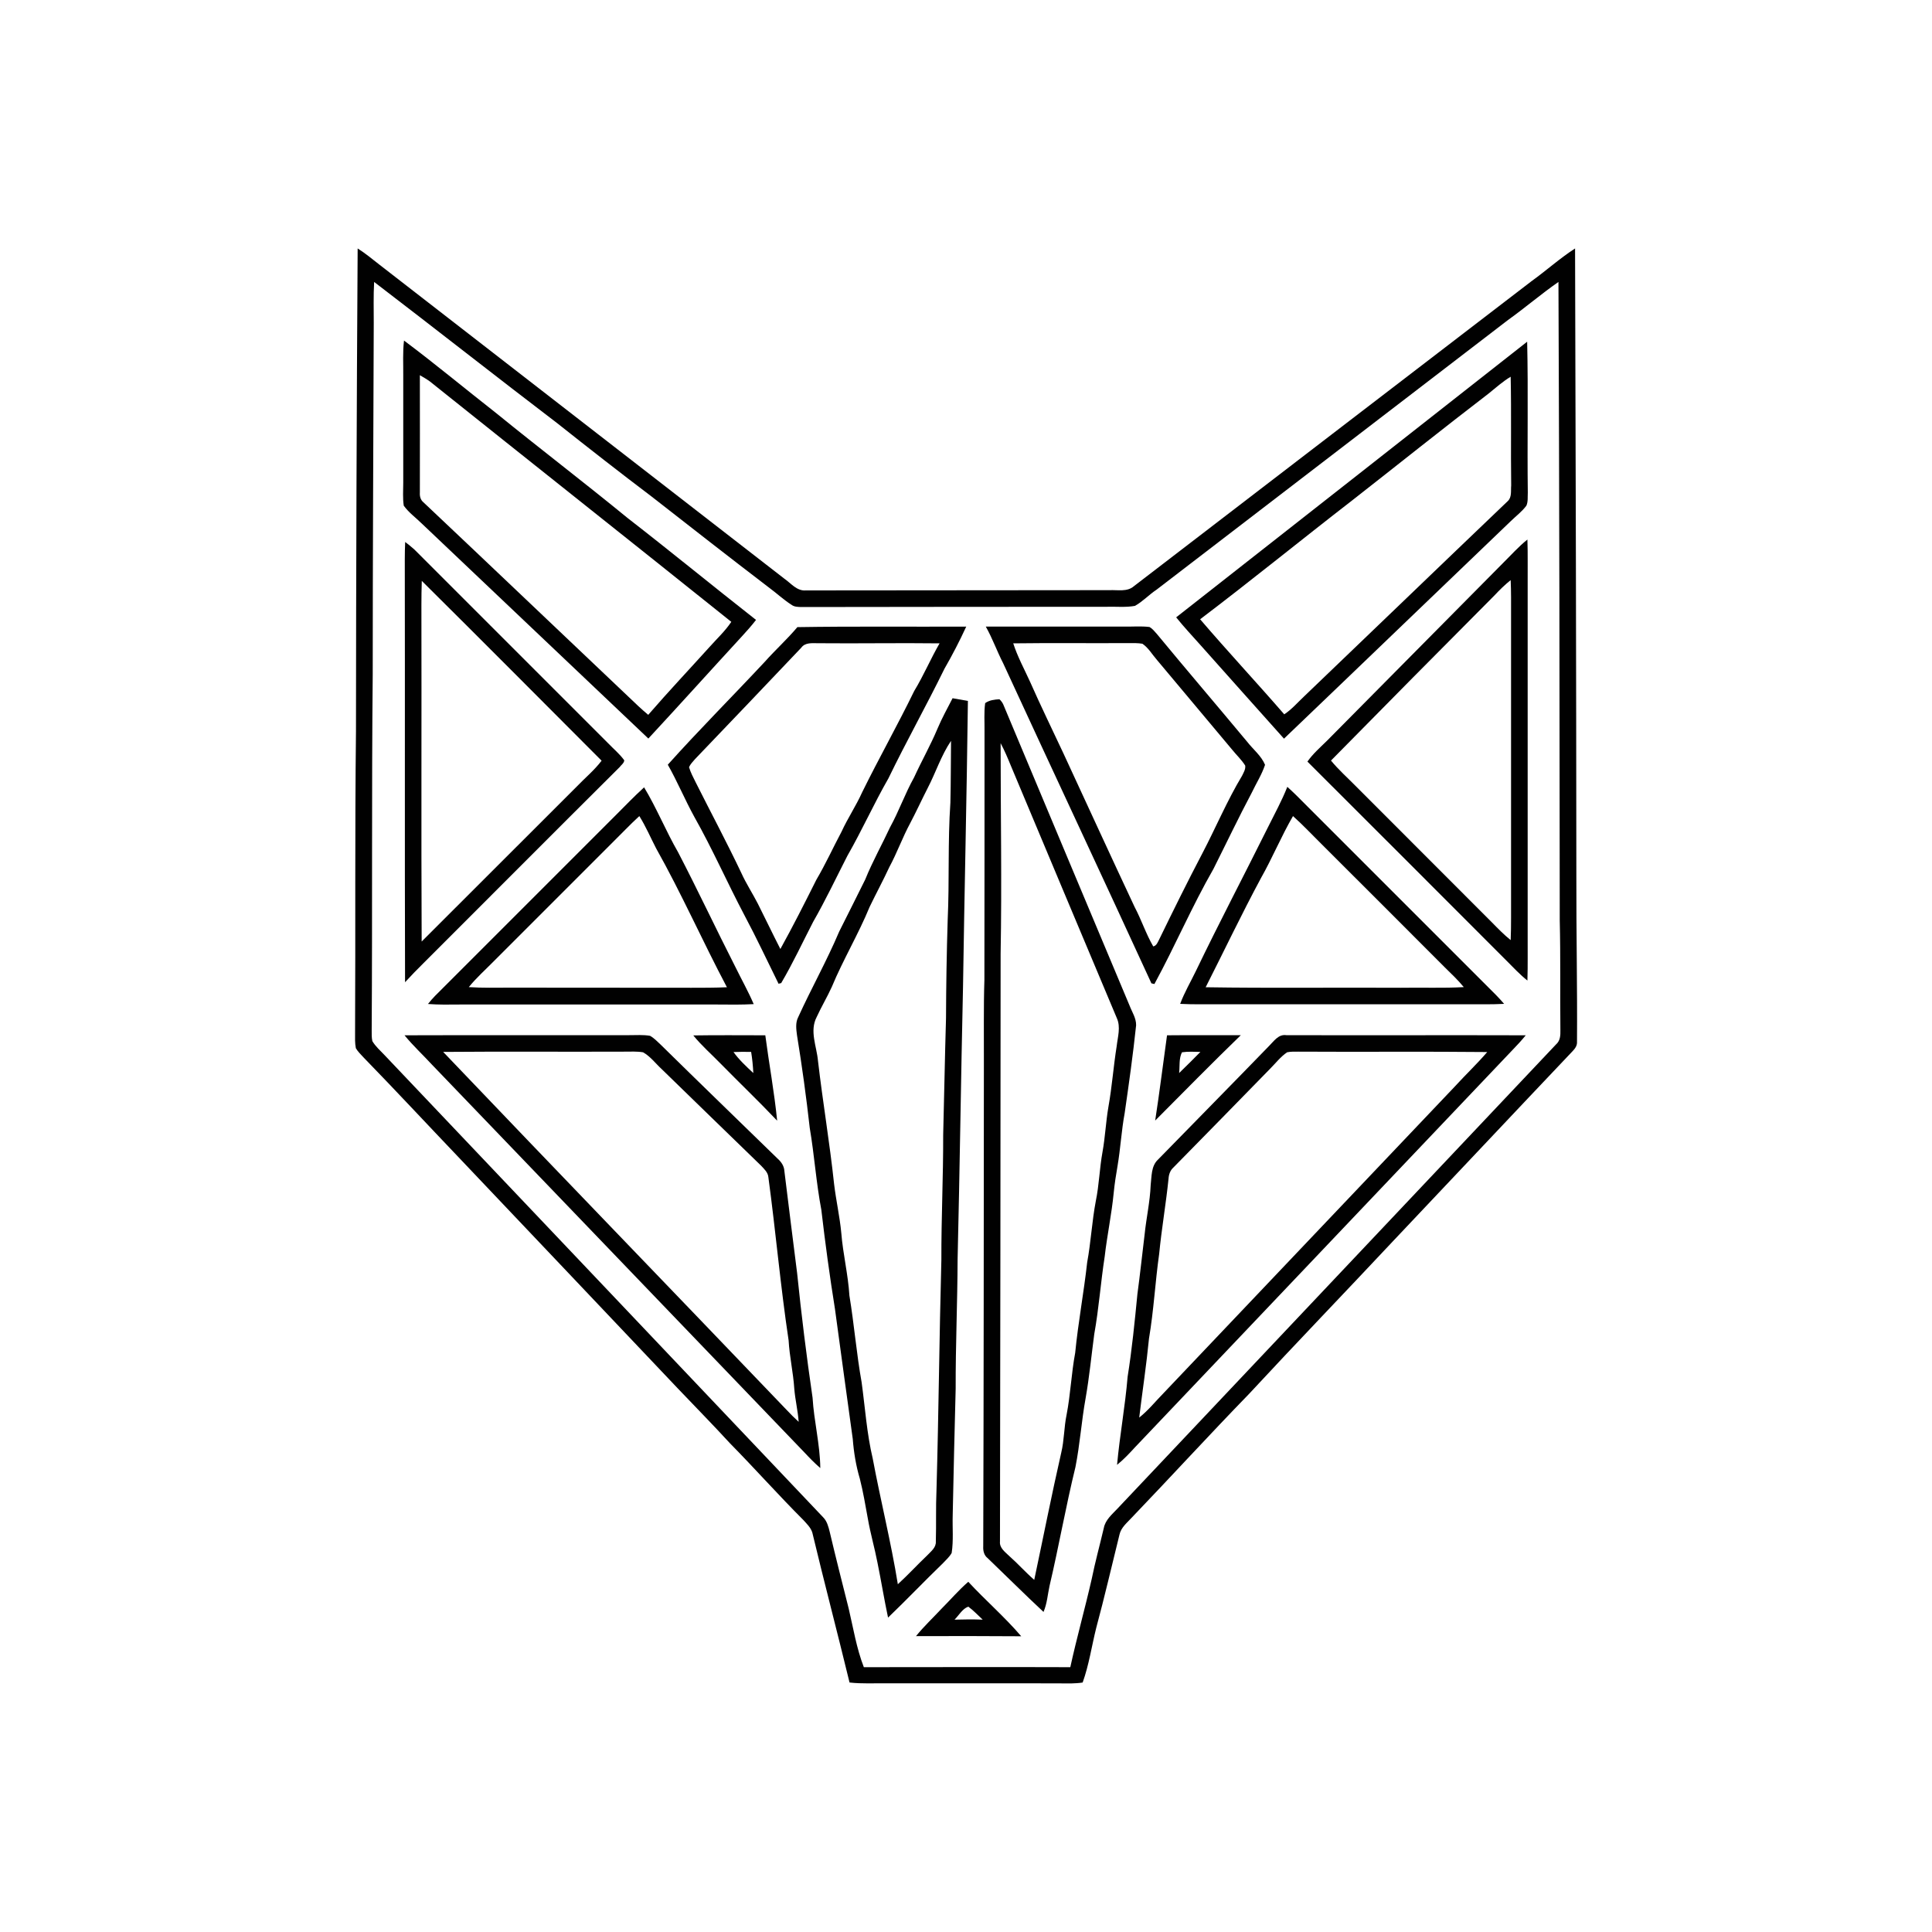
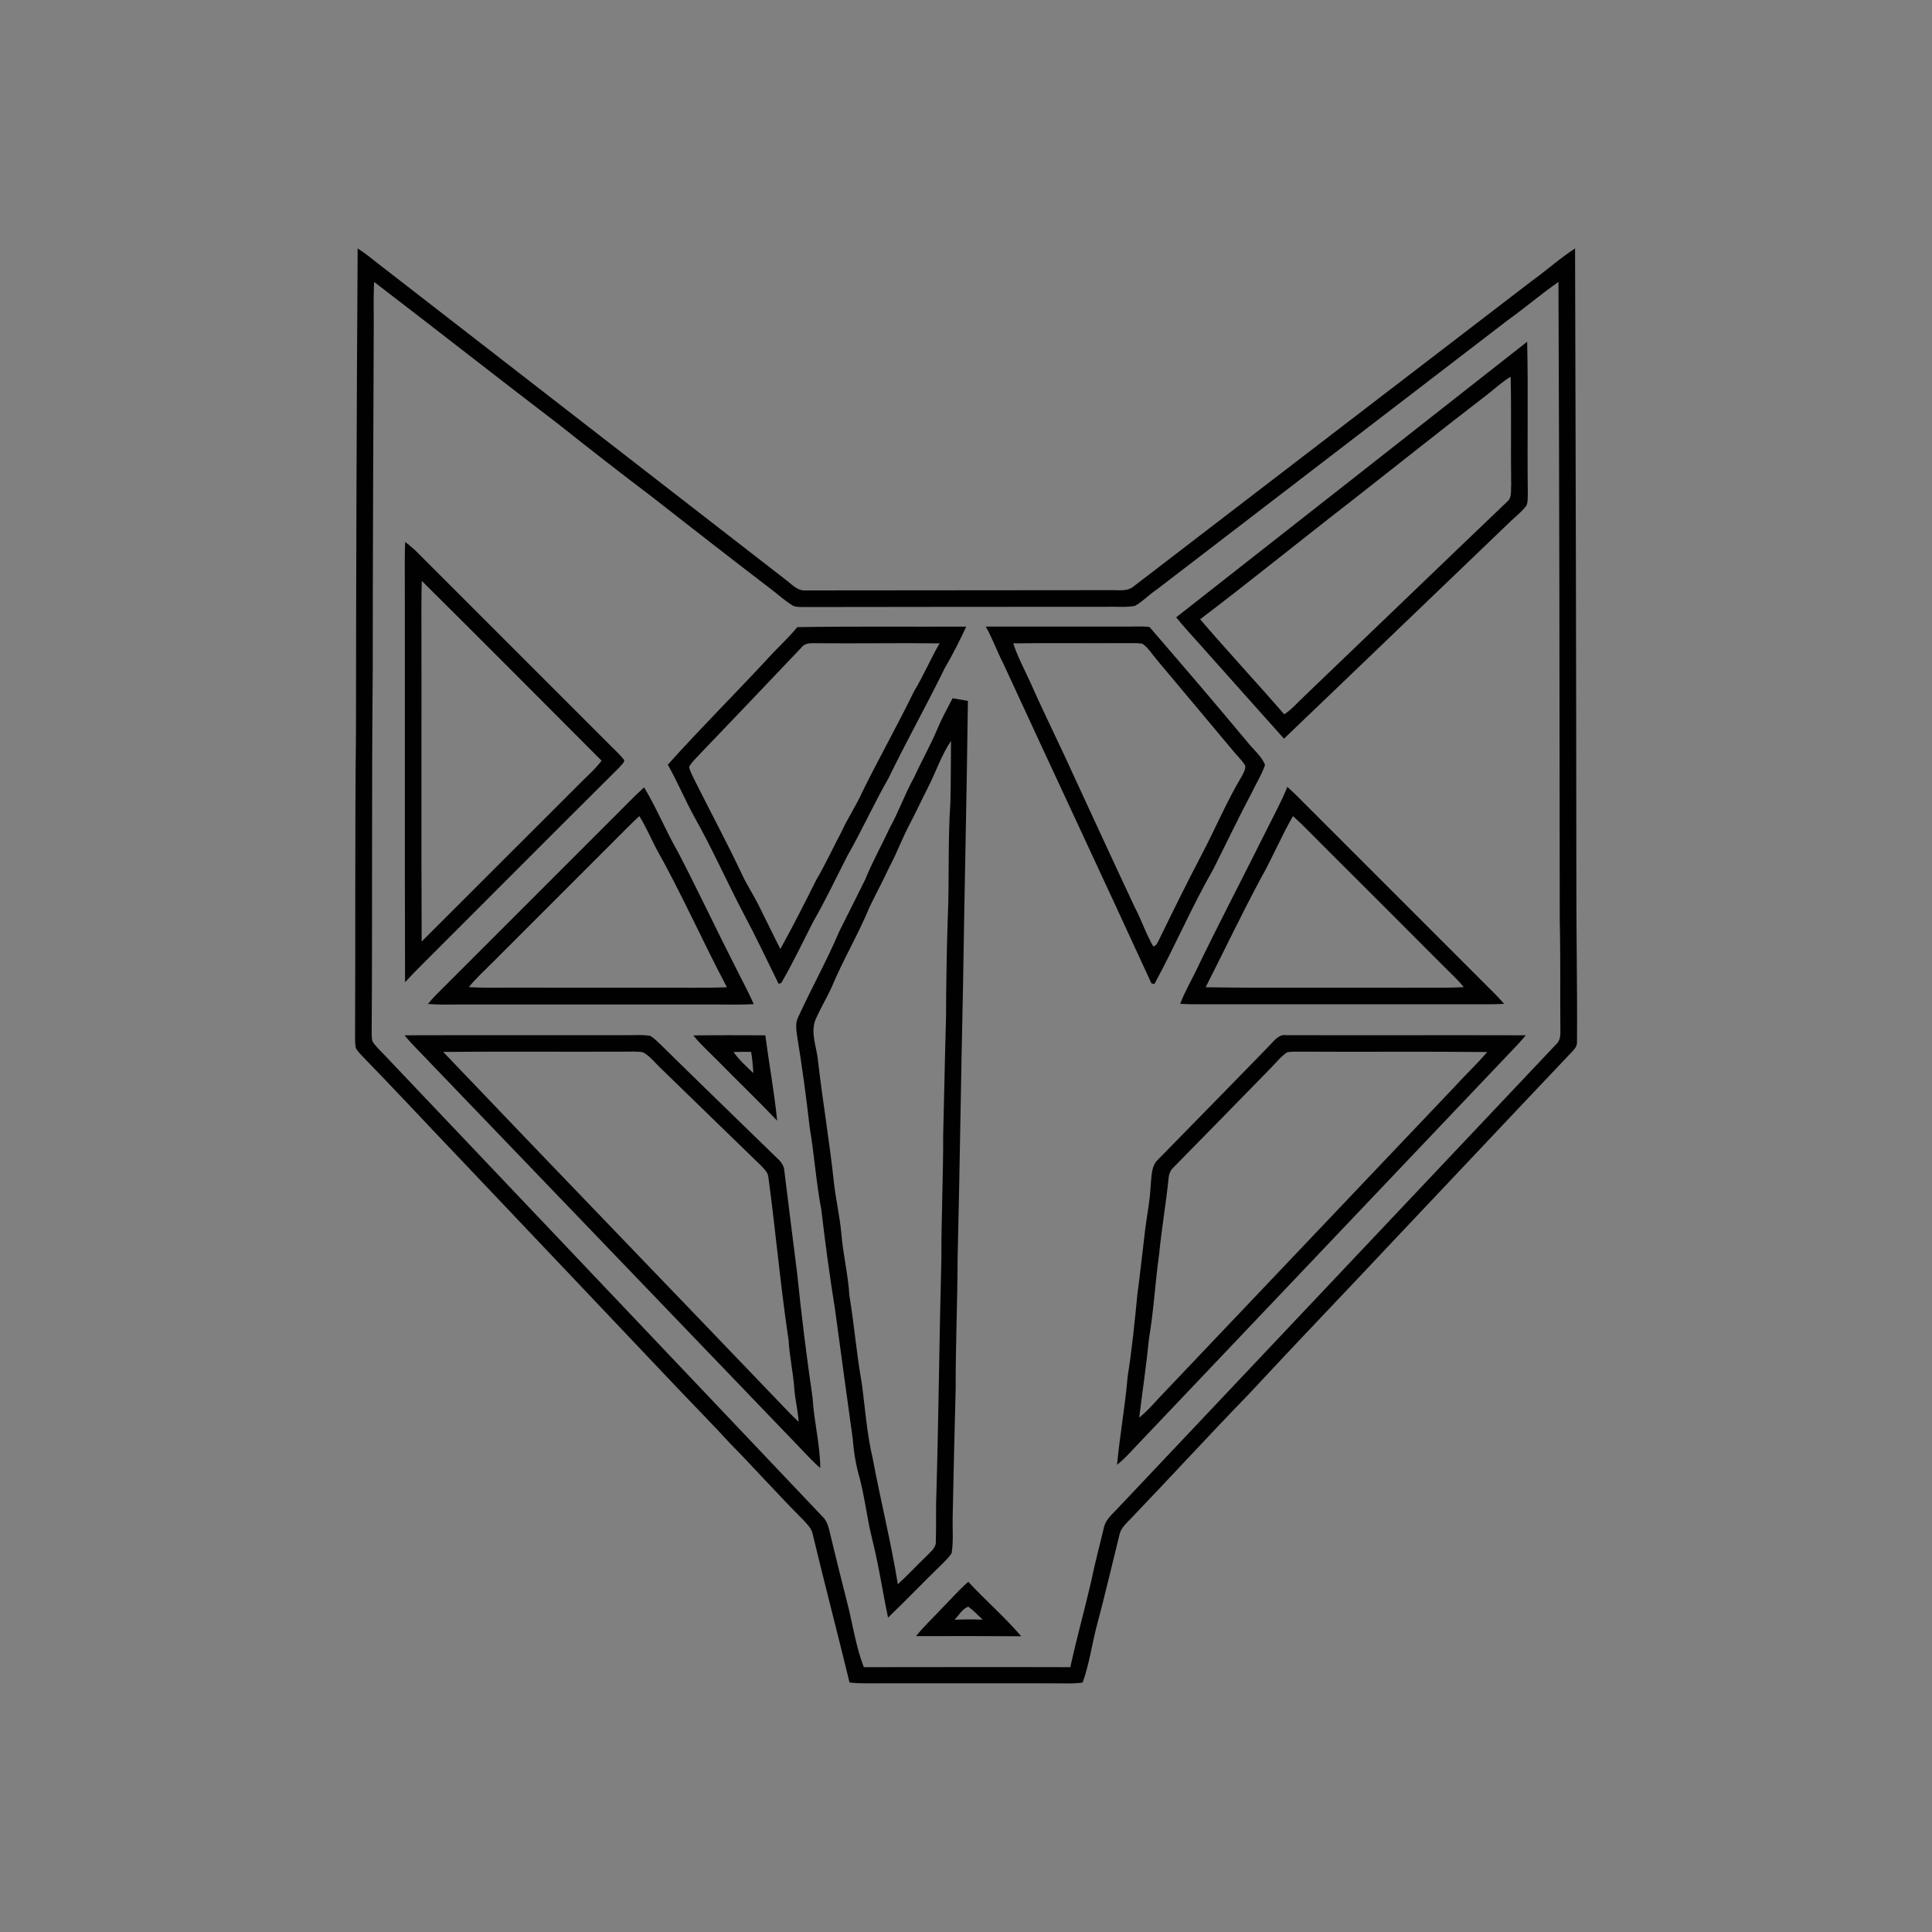
<svg xmlns="http://www.w3.org/2000/svg" xmlns:ns1="http://www.serif.com/" width="100%" height="100%" viewBox="100 100 600 600" version="1.1" xml:space="preserve" style="fill-rule:evenodd;clip-rule:evenodd;stroke-linejoin:round;stroke-miterlimit:2;">
  <rect x="100" y="100" width="600" height="600" fill="#808080" stroke="none" />
  <g id="_-010101ff" ns1:id="#010101ff" transform="matrix(40,0,0,40,-429.648,-13845.6)">
    <g transform="matrix(1.031,0,0,1.033,10.255,345.698)">
-       <rect x="0.956" y="0.911" width="18.426" height="18.385" style="fill:white;" />
-     </g>
+       </g>
    <g transform="matrix(1,0,0,1,0.003,-1.01)">
      <path id="path57" d="M16.015,351.579C16.074,351.616 16.128,351.661 16.183,351.704C17.232,352.517 18.28,353.33 19.328,354.143C19.38,354.179 19.425,354.24 19.495,354.234C20.281,354.234 21.067,354.232 21.853,354.232C21.916,354.229 21.99,354.247 22.042,354.201C23.07,353.411 24.1,352.623 25.129,351.833C25.243,351.751 25.348,351.656 25.467,351.579C25.472,353.207 25.476,354.833 25.477,356.461C25.476,356.887 25.485,357.313 25.482,357.739C25.484,357.768 25.467,357.791 25.448,357.811C24.981,358.303 24.517,358.797 24.051,359.289C23.68,359.685 23.304,360.075 22.935,360.473C22.627,360.79 22.329,361.116 22.023,361.435C21.987,361.474 21.942,361.51 21.93,361.564C21.87,361.806 21.814,362.049 21.749,362.29C21.714,362.431 21.693,362.576 21.644,362.713C21.615,362.718 21.585,362.719 21.557,362.72C21.08,362.718 20.604,362.72 20.128,362.719C20.03,362.718 19.931,362.724 19.834,362.713C19.74,362.325 19.638,361.938 19.545,361.549C19.533,361.51 19.502,361.481 19.476,361.452C19.281,361.257 19.098,361.051 18.905,360.855C18.772,360.71 18.634,360.57 18.498,360.427C17.935,359.834 17.374,359.24 16.81,358.647C16.559,358.384 16.312,358.118 16.059,357.858C16.038,357.835 16.016,357.814 16.001,357.788C15.993,357.748 15.995,357.707 15.995,357.667C15.999,356.887 15.993,356.108 16.002,355.329C16.003,354.079 16.007,352.829 16.015,351.579M16.143,351.839C16.137,351.945 16.14,352.051 16.14,352.157C16.137,353.066 16.132,353.975 16.132,354.884C16.123,355.805 16.13,356.727 16.124,357.649C16.124,357.677 16.123,357.705 16.129,357.733C16.154,357.775 16.191,357.807 16.224,357.842C17.359,359.037 18.494,360.234 19.629,361.43C19.659,361.46 19.67,361.503 19.68,361.543C19.727,361.742 19.777,361.939 19.827,362.137C19.863,362.29 19.888,362.447 19.945,362.594C20.479,362.594 21.014,362.592 21.548,362.594C21.598,362.365 21.662,362.139 21.714,361.91C21.741,361.777 21.777,361.646 21.808,361.514C21.82,361.45 21.872,361.408 21.914,361.363C23.05,360.162 24.184,358.959 25.32,357.758C25.352,357.73 25.354,357.688 25.353,357.649C25.35,357.364 25.355,357.08 25.348,356.795C25.347,355.143 25.345,353.491 25.338,351.839C25.204,351.932 25.08,352.039 24.947,352.134C24.037,352.832 23.128,353.53 22.218,354.228C22.159,354.267 22.111,354.32 22.05,354.354C21.979,354.367 21.906,354.359 21.834,354.361C21.042,354.361 20.25,354.362 19.458,354.363C19.432,354.362 19.405,354.362 19.384,354.346C19.321,354.306 19.266,354.254 19.206,354.21C18.901,353.977 18.599,353.741 18.297,353.505C18.051,353.319 17.808,353.129 17.566,352.937C17.09,352.574 16.619,352.203 16.143,351.839Z" style="fill:rgb(1,1,1);fill-rule:nonzero;" />
-       <path id="path59" d="M16.369,352.565C16.37,352.475 16.364,352.384 16.375,352.294C16.618,352.476 16.851,352.67 17.09,352.857C17.428,353.132 17.774,353.396 18.111,353.672C18.446,353.932 18.774,354.201 19.108,354.463C19.074,354.507 19.037,354.549 18.999,354.59C18.756,354.854 18.516,355.121 18.272,355.384C17.685,354.828 17.099,354.27 16.511,353.713C16.465,353.668 16.411,353.629 16.373,353.576C16.364,353.517 16.369,353.458 16.369,353.399C16.369,353.121 16.369,352.843 16.369,352.565M16.498,352.563C16.498,352.867 16.499,353.17 16.498,353.474C16.496,353.503 16.503,353.532 16.527,353.551C17.058,354.052 17.586,354.556 18.116,355.058C18.167,355.107 18.217,355.155 18.271,355.2C18.426,355.021 18.589,354.848 18.748,354.672C18.805,354.608 18.868,354.55 18.916,354.478C18.137,353.854 17.354,353.234 16.575,352.611C16.55,352.593 16.524,352.578 16.498,352.563Z" style="fill:rgb(1,1,1);fill-rule:nonzero;" />
      <path id="path61" d="M22.37,354.443C23.28,353.73 24.187,353.016 25.095,352.303C25.104,352.693 25.095,353.084 25.1,353.475C25.098,353.508 25.103,353.545 25.089,353.576C25.055,353.622 25.009,353.656 24.969,353.695C24.381,354.258 23.795,354.823 23.207,355.385C22.991,355.144 22.775,354.901 22.56,354.66C22.496,354.588 22.43,354.518 22.37,354.443M24.795,352.706C24.439,352.979 24.088,353.26 23.734,353.537C23.34,353.842 22.953,354.157 22.556,354.458C22.77,354.708 22.994,354.948 23.209,355.196C23.267,355.158 23.312,355.105 23.362,355.058C23.89,354.553 24.415,354.046 24.943,353.542C24.978,353.511 24.967,353.46 24.971,353.419C24.967,353.138 24.973,352.856 24.967,352.575C24.905,352.612 24.851,352.661 24.795,352.706Z" style="fill:rgb(1,1,1);fill-rule:nonzero;" />
-       <path id="path63" d="M24.906,354.023C24.969,353.961 25.028,353.894 25.097,353.839C25.101,353.952 25.098,354.065 25.099,354.179C25.099,355.088 25.099,355.997 25.099,356.906C25.098,357.025 25.101,357.144 25.097,357.263C25.038,357.216 24.987,357.161 24.934,357.108C24.419,356.593 23.905,356.077 23.389,355.563C23.431,355.503 23.487,355.454 23.54,355.402C23.996,354.943 24.45,354.482 24.906,354.023M24.841,354.273C24.417,354.699 23.994,355.126 23.572,355.555C23.631,355.627 23.7,355.688 23.765,355.754C24.117,356.107 24.47,356.459 24.822,356.812C24.868,356.859 24.915,356.907 24.967,356.949C24.972,356.836 24.969,356.722 24.97,356.609L24.97,354.42C24.97,354.331 24.971,354.243 24.967,354.154C24.922,354.19 24.88,354.231 24.841,354.273Z" style="fill:rgb(1,1,1);fill-rule:nonzero;" />
      <path id="path65" d="M16.384,353.858C16.408,353.876 16.433,353.896 16.456,353.917C16.957,354.418 17.458,354.919 17.959,355.42C18.001,355.464 18.049,355.503 18.085,355.553C18.083,355.576 18.061,355.589 18.049,355.606C17.54,356.112 17.035,356.62 16.527,357.127C16.478,357.175 16.43,357.225 16.383,357.276C16.38,356.182 16.383,355.088 16.381,353.993C16.381,353.948 16.382,353.903 16.384,353.858M16.513,354.16C16.511,354.222 16.51,354.284 16.51,354.346C16.512,355.217 16.508,356.089 16.512,356.96C16.914,356.559 17.315,356.158 17.717,355.756C17.781,355.689 17.853,355.63 17.909,355.556C17.444,355.09 16.98,354.623 16.513,354.16Z" style="fill:rgb(1,1,1);fill-rule:nonzero;" />
      <path id="path67" d="M19.429,354.519C19.866,354.512 20.303,354.517 20.74,354.515C20.689,354.626 20.632,354.736 20.571,354.842C20.431,355.128 20.275,355.406 20.136,355.693C20.023,355.89 19.93,356.098 19.817,356.295C19.729,356.467 19.647,356.641 19.551,356.808C19.469,356.967 19.394,357.129 19.303,357.283C19.298,357.284 19.288,357.286 19.283,357.288C19.195,357.11 19.111,356.93 19.018,356.756C18.885,356.504 18.77,356.242 18.63,355.994C18.556,355.86 18.498,355.719 18.423,355.587C18.668,355.314 18.927,355.055 19.177,354.787C19.259,354.695 19.35,354.613 19.429,354.519M19.459,354.679C19.185,354.967 18.911,355.256 18.635,355.543C18.618,355.563 18.598,355.582 18.588,355.607C18.6,355.647 18.62,355.685 18.639,355.723C18.757,355.958 18.881,356.19 18.994,356.428C19.031,356.51 19.081,356.586 19.122,356.666C19.181,356.783 19.237,356.901 19.297,357.018C19.395,356.841 19.486,356.661 19.576,356.481C19.648,356.359 19.706,356.231 19.772,356.107C19.82,356.002 19.885,355.906 19.932,355.801C20.062,355.537 20.207,355.28 20.336,355.015C20.409,354.895 20.463,354.766 20.533,354.645C20.218,354.641 19.904,354.647 19.589,354.644C19.543,354.644 19.489,354.637 19.459,354.679Z" style="fill:rgb(1,1,1);fill-rule:nonzero;" />
-       <path id="path69" d="M20.892,354.515C21.249,354.515 21.607,354.515 21.964,354.515C22.03,354.516 22.097,354.51 22.163,354.518C22.186,354.531 22.202,354.552 22.22,354.572C22.452,354.853 22.689,355.13 22.922,355.41C22.968,355.469 23.031,355.518 23.06,355.588C23.035,355.664 22.991,355.732 22.957,355.804C22.853,356 22.758,356.2 22.659,356.397C22.492,356.688 22.361,356.996 22.201,357.29C22.195,357.288 22.184,357.286 22.178,357.285C21.797,356.455 21.409,355.629 21.027,354.8C20.979,354.707 20.944,354.607 20.892,354.515M21.105,354.645C21.138,354.748 21.19,354.843 21.235,354.942C21.318,355.13 21.408,355.314 21.495,355.5C21.679,355.897 21.861,356.295 22.047,356.691C22.1,356.791 22.135,356.9 22.192,356.998C22.219,356.992 22.227,356.964 22.239,356.942C22.348,356.718 22.458,356.495 22.574,356.274C22.678,356.075 22.765,355.867 22.881,355.674C22.893,355.649 22.91,355.623 22.906,355.594C22.878,355.549 22.838,355.512 22.805,355.471C22.611,355.238 22.415,355.007 22.221,354.774C22.184,354.732 22.155,354.68 22.108,354.648C22.073,354.642 22.037,354.643 22.001,354.643C21.703,354.645 21.404,354.641 21.105,354.645Z" style="fill:rgb(1,1,1);fill-rule:nonzero;" />
+       <path id="path69" d="M20.892,354.515C21.249,354.515 21.607,354.515 21.964,354.515C22.03,354.516 22.097,354.51 22.163,354.518C22.452,354.853 22.689,355.13 22.922,355.41C22.968,355.469 23.031,355.518 23.06,355.588C23.035,355.664 22.991,355.732 22.957,355.804C22.853,356 22.758,356.2 22.659,356.397C22.492,356.688 22.361,356.996 22.201,357.29C22.195,357.288 22.184,357.286 22.178,357.285C21.797,356.455 21.409,355.629 21.027,354.8C20.979,354.707 20.944,354.607 20.892,354.515M21.105,354.645C21.138,354.748 21.19,354.843 21.235,354.942C21.318,355.13 21.408,355.314 21.495,355.5C21.679,355.897 21.861,356.295 22.047,356.691C22.1,356.791 22.135,356.9 22.192,356.998C22.219,356.992 22.227,356.964 22.239,356.942C22.348,356.718 22.458,356.495 22.574,356.274C22.678,356.075 22.765,355.867 22.881,355.674C22.893,355.649 22.91,355.623 22.906,355.594C22.878,355.549 22.838,355.512 22.805,355.471C22.611,355.238 22.415,355.007 22.221,354.774C22.184,354.732 22.155,354.68 22.108,354.648C22.073,354.642 22.037,354.643 22.001,354.643C21.703,354.645 21.404,354.641 21.105,354.645Z" style="fill:rgb(1,1,1);fill-rule:nonzero;" />
      <path id="path71" d="M20.634,355.071C20.674,355.078 20.714,355.085 20.753,355.092C20.744,355.833 20.726,356.574 20.715,357.314C20.699,358.019 20.69,358.723 20.673,359.428C20.672,359.762 20.657,360.096 20.658,360.431C20.649,360.758 20.642,361.086 20.635,361.413C20.632,361.511 20.642,361.61 20.627,361.707C20.61,361.738 20.582,361.762 20.558,361.788C20.414,361.927 20.277,362.071 20.133,362.209C20.103,362.068 20.08,361.925 20.051,361.783C20.029,361.668 19.996,361.556 19.976,361.44C19.957,361.337 19.94,361.233 19.914,361.131C19.884,361.03 19.867,360.926 19.859,360.822C19.813,360.486 19.766,360.15 19.721,359.814C19.68,359.558 19.645,359.301 19.615,359.043C19.575,358.833 19.561,358.619 19.525,358.407C19.498,358.167 19.465,357.926 19.426,357.687C19.42,357.641 19.413,357.591 19.435,357.548C19.537,357.324 19.658,357.109 19.754,356.882C19.822,356.748 19.889,356.612 19.956,356.478C20.012,356.339 20.086,356.208 20.149,356.072C20.218,355.947 20.265,355.811 20.335,355.686C20.393,355.559 20.463,355.436 20.517,355.307C20.551,355.226 20.594,355.149 20.634,355.071M20.44,355.77C20.394,355.86 20.352,355.952 20.305,356.041C20.245,356.152 20.203,356.271 20.143,356.382C20.095,356.486 20.04,356.587 19.99,356.691C19.903,356.903 19.784,357.101 19.696,357.313C19.66,357.392 19.615,357.467 19.579,357.546C19.522,357.654 19.579,357.774 19.589,357.886C19.626,358.205 19.68,358.522 19.714,358.842C19.729,358.969 19.758,359.095 19.77,359.223C19.783,359.386 19.823,359.545 19.833,359.709C19.87,359.933 19.888,360.16 19.928,360.383C19.955,360.58 19.968,360.78 20.014,360.974C20.075,361.3 20.156,361.622 20.209,361.95C20.288,361.878 20.361,361.798 20.438,361.725C20.467,361.694 20.507,361.665 20.504,361.618C20.508,361.486 20.503,361.353 20.509,361.221C20.526,360.624 20.531,360.027 20.547,359.43C20.546,359.107 20.562,358.785 20.561,358.463C20.569,358.161 20.574,357.858 20.583,357.556C20.584,357.302 20.588,357.047 20.596,356.793C20.61,356.49 20.596,356.186 20.617,355.882C20.621,355.722 20.62,355.562 20.622,355.402C20.545,355.516 20.503,355.649 20.44,355.77Z" style="fill:rgb(1,1,1);fill-rule:nonzero;" />
-       <path id="path73" d="M20.887,355.109C20.919,355.086 20.96,355.081 20.998,355.079C21.013,355.093 21.025,355.11 21.032,355.13C21.356,355.906 21.683,356.681 22.008,357.457C22.027,357.507 22.06,357.555 22.059,357.61C22.035,357.838 22.003,358.065 21.97,358.293C21.945,358.428 21.938,358.565 21.915,358.701C21.903,358.77 21.892,358.84 21.885,358.911C21.869,359.077 21.834,359.24 21.815,359.406C21.784,359.606 21.77,359.808 21.734,360.008C21.712,360.173 21.696,360.34 21.667,360.505C21.635,360.682 21.623,360.863 21.588,361.04C21.513,361.346 21.459,361.656 21.387,361.962C21.372,362.03 21.368,362.1 21.34,362.165C21.193,362.028 21.051,361.886 20.907,361.748C20.878,361.726 20.87,361.69 20.872,361.656C20.876,360.406 20.876,359.157 20.877,357.908C20.878,357.691 20.874,357.475 20.881,357.259C20.882,356.616 20.882,355.972 20.882,355.329C20.883,355.255 20.877,355.181 20.887,355.109M21.007,355.42C21.007,355.965 21.017,356.509 21.007,357.054C21.006,358.575 21.005,360.097 21.002,361.618C20.997,361.668 21.041,361.699 21.073,361.73C21.14,361.789 21.2,361.857 21.268,361.916C21.338,361.586 21.403,361.256 21.478,360.927C21.501,360.831 21.499,360.731 21.519,360.635C21.55,360.475 21.556,360.313 21.586,360.153C21.609,359.918 21.653,359.686 21.679,359.451C21.708,359.294 21.716,359.133 21.746,358.975C21.772,358.849 21.775,358.72 21.798,358.594C21.819,358.478 21.824,358.359 21.844,358.243C21.872,358.087 21.883,357.929 21.908,357.773C21.916,357.701 21.941,357.624 21.909,357.554C21.634,356.901 21.36,356.247 21.086,355.594C21.062,355.535 21.037,355.476 21.007,355.42Z" style="fill:rgb(1,1,1);fill-rule:nonzero;" />
      <path id="path75" d="M23.233,355.759C23.286,355.807 23.337,355.858 23.387,355.909C23.876,356.398 24.364,356.886 24.853,357.375C24.875,357.397 24.895,357.42 24.916,357.444C24.823,357.449 24.729,357.447 24.635,357.447C23.986,357.447 23.337,357.447 22.688,357.447C22.592,357.447 22.496,357.449 22.401,357.444C22.434,357.355 22.482,357.274 22.523,357.189C22.703,356.815 22.896,356.448 23.081,356.076C23.133,355.971 23.19,355.868 23.233,355.759M23.028,356.468C22.878,356.747 22.742,357.033 22.599,357.315C23.104,357.323 23.61,357.316 24.116,357.319C24.278,357.316 24.441,357.323 24.603,357.314C24.558,357.259 24.506,357.21 24.455,357.16C24.137,356.841 23.819,356.523 23.5,356.205C23.426,356.132 23.355,356.056 23.277,355.986C23.186,356.143 23.117,356.311 23.028,356.468Z" style="fill:rgb(1,1,1);fill-rule:nonzero;" />
      <path id="path77" d="M18.026,355.972C18.096,355.902 18.165,355.83 18.239,355.763C18.337,355.925 18.408,356.102 18.503,356.267C18.656,356.561 18.797,356.862 18.948,357.158C18.995,357.254 19.048,357.348 19.09,357.446C18.997,357.451 18.904,357.45 18.81,357.449L16.807,357.449C16.725,357.45 16.643,357.451 16.561,357.445C16.578,357.424 16.596,357.402 16.616,357.382C17.086,356.912 17.556,356.442 18.026,355.972M17.989,356.196C17.683,356.502 17.377,356.808 17.071,357.114C17.006,357.18 16.936,357.242 16.878,357.314C16.984,357.321 17.09,357.318 17.197,357.318C17.667,357.319 18.137,357.318 18.607,357.319C18.698,357.319 18.79,357.319 18.882,357.315C18.693,356.958 18.53,356.588 18.332,356.236C18.289,356.153 18.252,356.066 18.202,355.986C18.129,356.053 18.06,356.126 17.989,356.196Z" style="fill:rgb(1,1,1);fill-rule:nonzero;" />
      <path id="path79" d="M16.379,357.688C16.96,357.686 17.542,357.688 18.124,357.687C18.178,357.687 18.232,357.683 18.285,357.692C18.316,357.709 18.34,357.735 18.366,357.759C18.668,358.056 18.973,358.351 19.277,358.647C19.304,358.671 19.326,358.703 19.328,358.741C19.361,359.006 19.393,359.27 19.427,359.534C19.46,359.857 19.5,360.18 19.547,360.502C19.558,360.685 19.605,360.864 19.607,361.048C19.563,361.01 19.523,360.969 19.483,360.926C18.52,359.923 17.557,358.92 16.593,357.917C16.522,357.84 16.445,357.769 16.379,357.688M16.679,357.817C17.566,358.747 18.459,359.67 19.347,360.598C19.376,360.629 19.407,360.66 19.439,360.689C19.433,360.602 19.412,360.518 19.405,360.432C19.397,360.306 19.368,360.183 19.361,360.057C19.298,359.637 19.261,359.213 19.204,358.791C19.201,358.753 19.172,358.727 19.148,358.701C18.89,358.452 18.634,358.201 18.377,357.952C18.328,357.907 18.288,357.852 18.231,357.82C18.183,357.812 18.134,357.815 18.087,357.815C17.617,357.817 17.148,357.813 16.679,357.817Z" style="fill:rgb(1,1,1);fill-rule:nonzero;" />
      <path id="path81" d="M18.621,357.689C18.807,357.686 18.993,357.688 19.18,357.688C19.209,357.909 19.25,358.129 19.272,358.351C19.128,358.199 18.977,358.055 18.831,357.906C18.761,357.834 18.684,357.767 18.621,357.689M18.933,357.818C18.977,357.879 19.032,357.93 19.087,357.981C19.084,357.926 19.079,357.871 19.07,357.817C19.025,357.816 18.979,357.816 18.933,357.818Z" style="fill:rgb(1,1,1);fill-rule:nonzero;" />
-       <path id="path83" d="M22.299,357.688C22.49,357.686 22.681,357.688 22.872,357.687C22.647,357.905 22.427,358.129 22.207,358.35C22.241,358.13 22.268,357.909 22.299,357.688M22.415,357.82C22.39,357.869 22.399,357.927 22.393,357.981C22.449,357.927 22.504,357.872 22.558,357.817C22.51,357.816 22.462,357.813 22.415,357.82Z" style="fill:rgb(1,1,1);fill-rule:nonzero;" />
      <path id="path85" d="M23.09,357.772C23.128,357.735 23.163,357.678 23.225,357.687C23.844,357.689 24.464,357.686 25.084,357.688C25.053,357.726 25.021,357.761 24.987,357.796C24.008,358.826 23.029,359.856 22.05,360.887C22.006,360.935 21.962,360.982 21.911,361.023C21.932,360.794 21.974,360.568 21.993,360.339C22.027,360.126 22.048,359.912 22.069,359.697C22.09,359.543 22.106,359.388 22.125,359.234C22.138,359.106 22.167,358.98 22.172,358.851C22.18,358.784 22.175,358.704 22.228,358.654C22.515,358.36 22.804,358.067 23.09,357.772M23.231,357.82C23.18,357.855 23.142,357.905 23.099,357.948C22.849,358.205 22.598,358.46 22.347,358.716C22.324,358.737 22.313,358.768 22.311,358.799C22.291,358.995 22.257,359.189 22.238,359.385C22.207,359.604 22.196,359.824 22.159,360.042C22.139,360.247 22.108,360.451 22.083,360.656C22.155,360.599 22.211,360.528 22.275,360.463C23.028,359.67 23.782,358.877 24.535,358.084C24.617,357.994 24.706,357.91 24.785,357.818C24.296,357.813 23.807,357.818 23.318,357.815C23.288,357.815 23.259,357.814 23.231,357.82Z" style="fill:rgb(1,1,1);fill-rule:nonzero;" />
      <path id="path87" d="M20.552,362.136C20.62,362.068 20.683,361.994 20.756,361.931C20.889,362.075 21.039,362.204 21.167,362.354C20.894,362.352 20.622,362.352 20.35,362.353C20.412,362.276 20.485,362.208 20.552,362.136M20.649,362.225C20.722,362.223 20.795,362.222 20.868,362.225C20.831,362.191 20.797,362.154 20.756,362.124C20.71,362.14 20.683,362.192 20.649,362.225Z" style="fill:rgb(1,1,1);fill-rule:nonzero;" />
    </g>
  </g>
</svg>